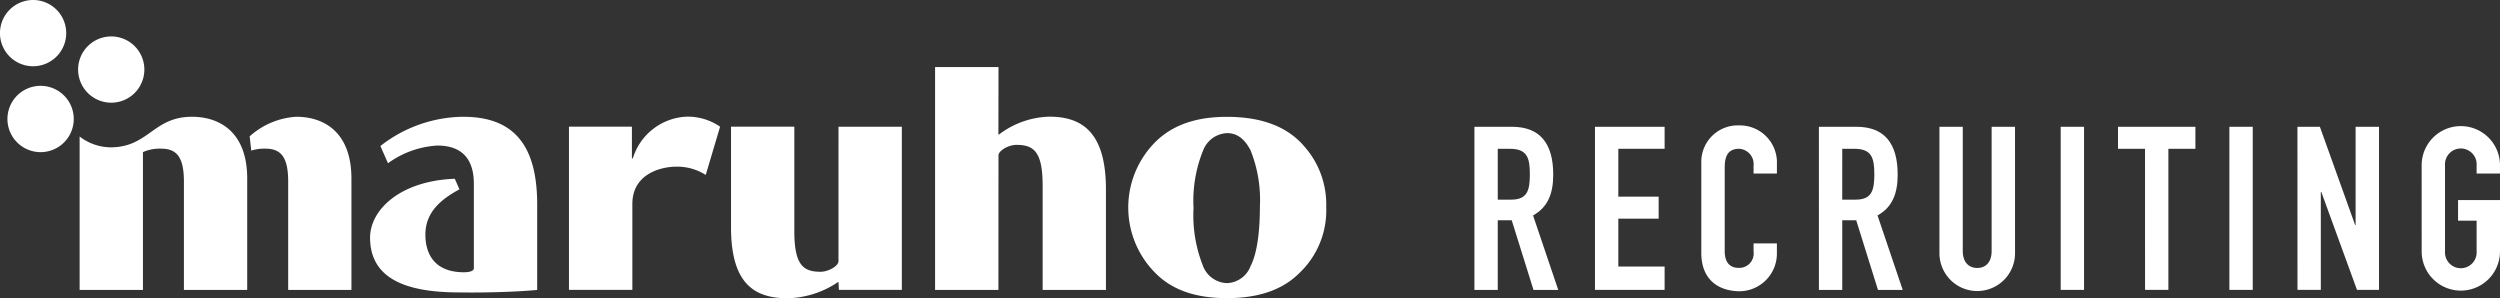
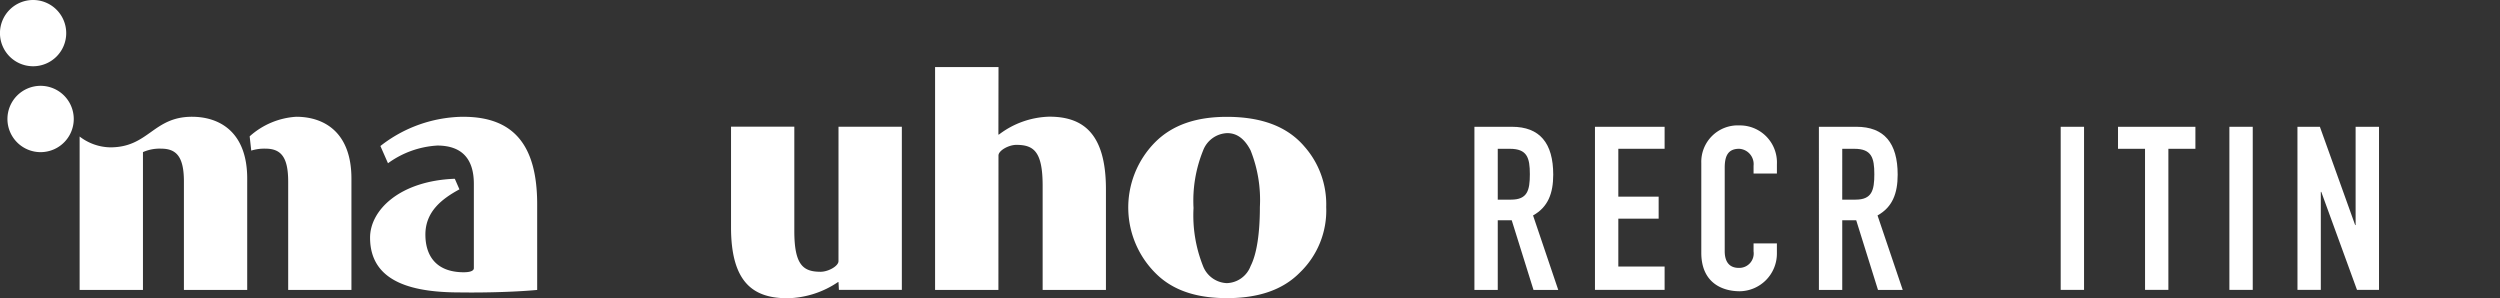
<svg xmlns="http://www.w3.org/2000/svg" id="logo01" width="299.999" height="35.793" viewBox="0 0 299.999 35.793">
  <rect x="0" y="0" width="299.999" height="35.793" fill="#333333" stroke="none" />
  <path id="パス_820" data-name="パス 820" d="M48.722,115.855a10.4,10.4,0,0,0-6.054,2.151L42.609,118l.013-8.1H35.01v26.746h7.6l.008-16.129c0-.6,1.228-1.278,2.146-1.278,2.108,0,3.154.826,3.154,4.911v12.5h7.595V124.568c0-6.765-2.8-8.712-6.79-8.712" transform="translate(77.199 -101.855)" fill="#fff" />
  <path id="パス_821" data-name="パス 821" d="M42.121,127.72c0,.6-1.228,1.278-2.146,1.278-2.108,0-3.154-.826-3.154-4.911v-12.5H29.226v12.074c0,6.769,2.8,8.513,6.786,8.513a11.188,11.188,0,0,0,6.054-1.943l.055,0,.051.936h7.552V111.591h-7.6Z" transform="translate(58.497 -96.385)" fill="#fff" />
  <path id="パス_822" data-name="パス 822" d="M61.691,114.952c-2.1-2.515-5.262-3.641-9.385-3.641-3.607,0-6.511.936-8.628,3.078a11.127,11.127,0,0,0,.58,16.15c2.045,1.77,4.758,2.527,8.065,2.527,3.708,0,6.655-.94,8.755-3.069a10.333,10.333,0,0,0,3.162-7.866,10.466,10.466,0,0,0-2.548-7.18m-6.524,14.262a3.153,3.153,0,0,1-2.858,2.053,3.2,3.2,0,0,1-2.866-2.087,16.411,16.411,0,0,1-1.126-6.926,16.056,16.056,0,0,1,1.143-6.888,3.217,3.217,0,0,1,2.908-2.1c1.1,0,2.04.61,2.794,2.066a16.037,16.037,0,0,1,1.118,6.79c0,3.162-.373,5.651-1.113,7.091" transform="translate(94.905 -97.29)" fill="#fff" />
  <path id="パス_823" data-name="パス 823" d="M30.187,111.309a16.342,16.342,0,0,0-9.953,3.509l.91,2.07a11.151,11.151,0,0,1,5.91-2.125c3.12,0,4.394,1.77,4.394,4.6v10.113c0,.351-.521.529-1.511.487-3.327-.135-4.305-2.324-4.305-4.517,0-2.756,1.981-4.288,4.085-5.427l-.555-1.27c-6.612.246-10.168,3.768-10.168,7.061,0,5.575,5.554,6.579,10.829,6.579,3.272.047,7.01-.085,9.224-.3V121.812c0-7.108-2.828-10.5-8.86-10.5" transform="translate(25.414 -97.297)" fill="#fff" />
-   <path id="パス_824" data-name="パス 824" d="M32.3,116.3h-.114v-3.793H24.632v19.579h7.607v-10.3c0-3.67,3.5-4.483,5.283-4.483a6.352,6.352,0,0,1,3.522.995l1.723-5.791a6.834,6.834,0,0,0-4.089-1.2A7.069,7.069,0,0,0,32.3,116.3" transform="translate(43.643 -97.304)" fill="#fff" />
  <path id="パス_825" data-name="パス 825" d="M21.169,111.309a9.19,9.19,0,0,0-5.588,2.349l.19,1.71a5.286,5.286,0,0,1,1.706-.233c1.913,0,2.726,1.084,2.726,3.958v12.992h7.59V118.734c0-5.584-3.289-7.425-6.625-7.425" transform="translate(14.379 -97.297)" fill="#fff" />
  <path id="パス_826" data-name="パス 826" d="M24.241,111.309c-4.669,0-5.2,3.67-9.8,3.67a6.183,6.183,0,0,1-3.683-1.3v18.407h7.6l0-16.535a4.908,4.908,0,0,1,2.189-.415c1.909,0,2.726,1.084,2.726,3.958v12.992h7.595V118.734c0-5.584-3.3-7.425-6.634-7.425" transform="translate(-1.203 -97.297)" fill="#fff" />
-   <path id="パス_827" data-name="パス 827" d="M14.689,116.982a3.975,3.975,0,1,0-3.971-3.975,3.979,3.979,0,0,0,3.971,3.975" transform="translate(-1.345 -104.659)" fill="#fff" />
  <path id="パス_828" data-name="パス 828" d="M12.475,115.949A3.975,3.975,0,1,0,8.5,111.974a3.976,3.976,0,0,0,3.971,3.975" transform="translate(-8.504 -107.999)" fill="#fff" />
  <path id="パス_829" data-name="パス 829" d="M12.692,110.432a3.979,3.979,0,1,0,3.975,3.979,3.982,3.982,0,0,0-3.975-3.979" transform="translate(-7.816 -100.133)" fill="#fff" />
  <path id="パス_830" data-name="パス 830" d="M50.3,111.593h4.508c3.323,0,4.949,1.952,4.949,5.745,0,2.256-.635,3.9-2.421,4.894l3.023,8.937H57.389l-2.612-8.357H53.1v8.357H50.3Zm2.8,8.742h1.6c1.952,0,2.252-1.1,2.252-3.052,0-1.977-.33-3.048-2.392-3.048H53.1Z" transform="translate(126.63 -96.379)" fill="#fff" />
  <path id="パス_831" data-name="パス 831" d="M53.715,111.593h8.357v2.638H56.518v5.745h4.839v2.641H56.518v5.745h5.554v2.8H53.715Z" transform="translate(137.68 -96.378)" fill="#fff" />
  <path id="パス_832" data-name="パス 832" d="M65.8,126.921a4.522,4.522,0,0,1-4.453,4.534c-2.142,0-4.619-1.041-4.619-4.619V116.062a4.375,4.375,0,0,1,4.564-4.508,4.449,4.449,0,0,1,4.509,4.674v1.1H63v-.936a1.839,1.839,0,0,0-1.731-2.032c-1.4,0-1.731.961-1.731,2.277v10.008c0,1.126.436,2.007,1.7,2.007A1.731,1.731,0,0,0,63,126.675v-.965h2.8Z" transform="translate(147.427 -96.505)" fill="#fff" />
  <path id="パス_833" data-name="パス 833" d="M60.063,111.593h4.508c3.323,0,4.945,1.952,4.945,5.745,0,2.256-.631,3.9-2.417,4.894l3.023,8.937H67.154l-2.612-8.357H62.865v8.357h-2.8Zm2.8,8.742h1.6c1.952,0,2.252-1.1,2.252-3.052,0-1.977-.33-3.048-2.392-3.048H62.865Z" transform="translate(158.204 -96.379)" fill="#fff" />
-   <path id="パス_834" data-name="パス 834" d="M72.552,126.762a4.536,4.536,0,1,1-9.072,0V111.594h2.8v14.9c0,1.376.745,2.036,1.736,2.036s1.727-.66,1.727-2.036v-14.9h2.807Z" transform="translate(169.252 -96.375)" fill="#fff" />
  <rect id="長方形_1306" data-name="長方形 1306" width="2.802" height="19.571" transform="translate(247.282 15.214)" fill="#fff" />
  <path id="パス_835" data-name="パス 835" d="M71.784,114.231H68.542v-2.637H77.83v2.637H74.587v16.933h-2.8Z" transform="translate(185.618 -96.377)" fill="#fff" />
  <rect id="長方形_1307" data-name="長方形 1307" width="2.802" height="19.571" transform="translate(267.526 15.214)" fill="#fff" />
  <path id="パス_836" data-name="パス 836" d="M73.628,111.593h2.692l4.233,11.794h.055V111.593h2.807v19.571H80.774L76.486,119.4h-.055v11.764h-2.8Z" transform="translate(202.065 -96.378)" fill="#fff" />
-   <path id="パス_837" data-name="パス 837" d="M77.149,116.338a4.7,4.7,0,1,1,9.4,0v.991H83.745v-.991a1.9,1.9,0,1,0-3.793,0v10.338a1.9,1.9,0,1,0,3.793,0v-3.687H81.518v-2.472h5.033v6.16a4.7,4.7,0,1,1-9.4,0Z" transform="translate(213.448 -96.505)" fill="#fff" />
</svg>